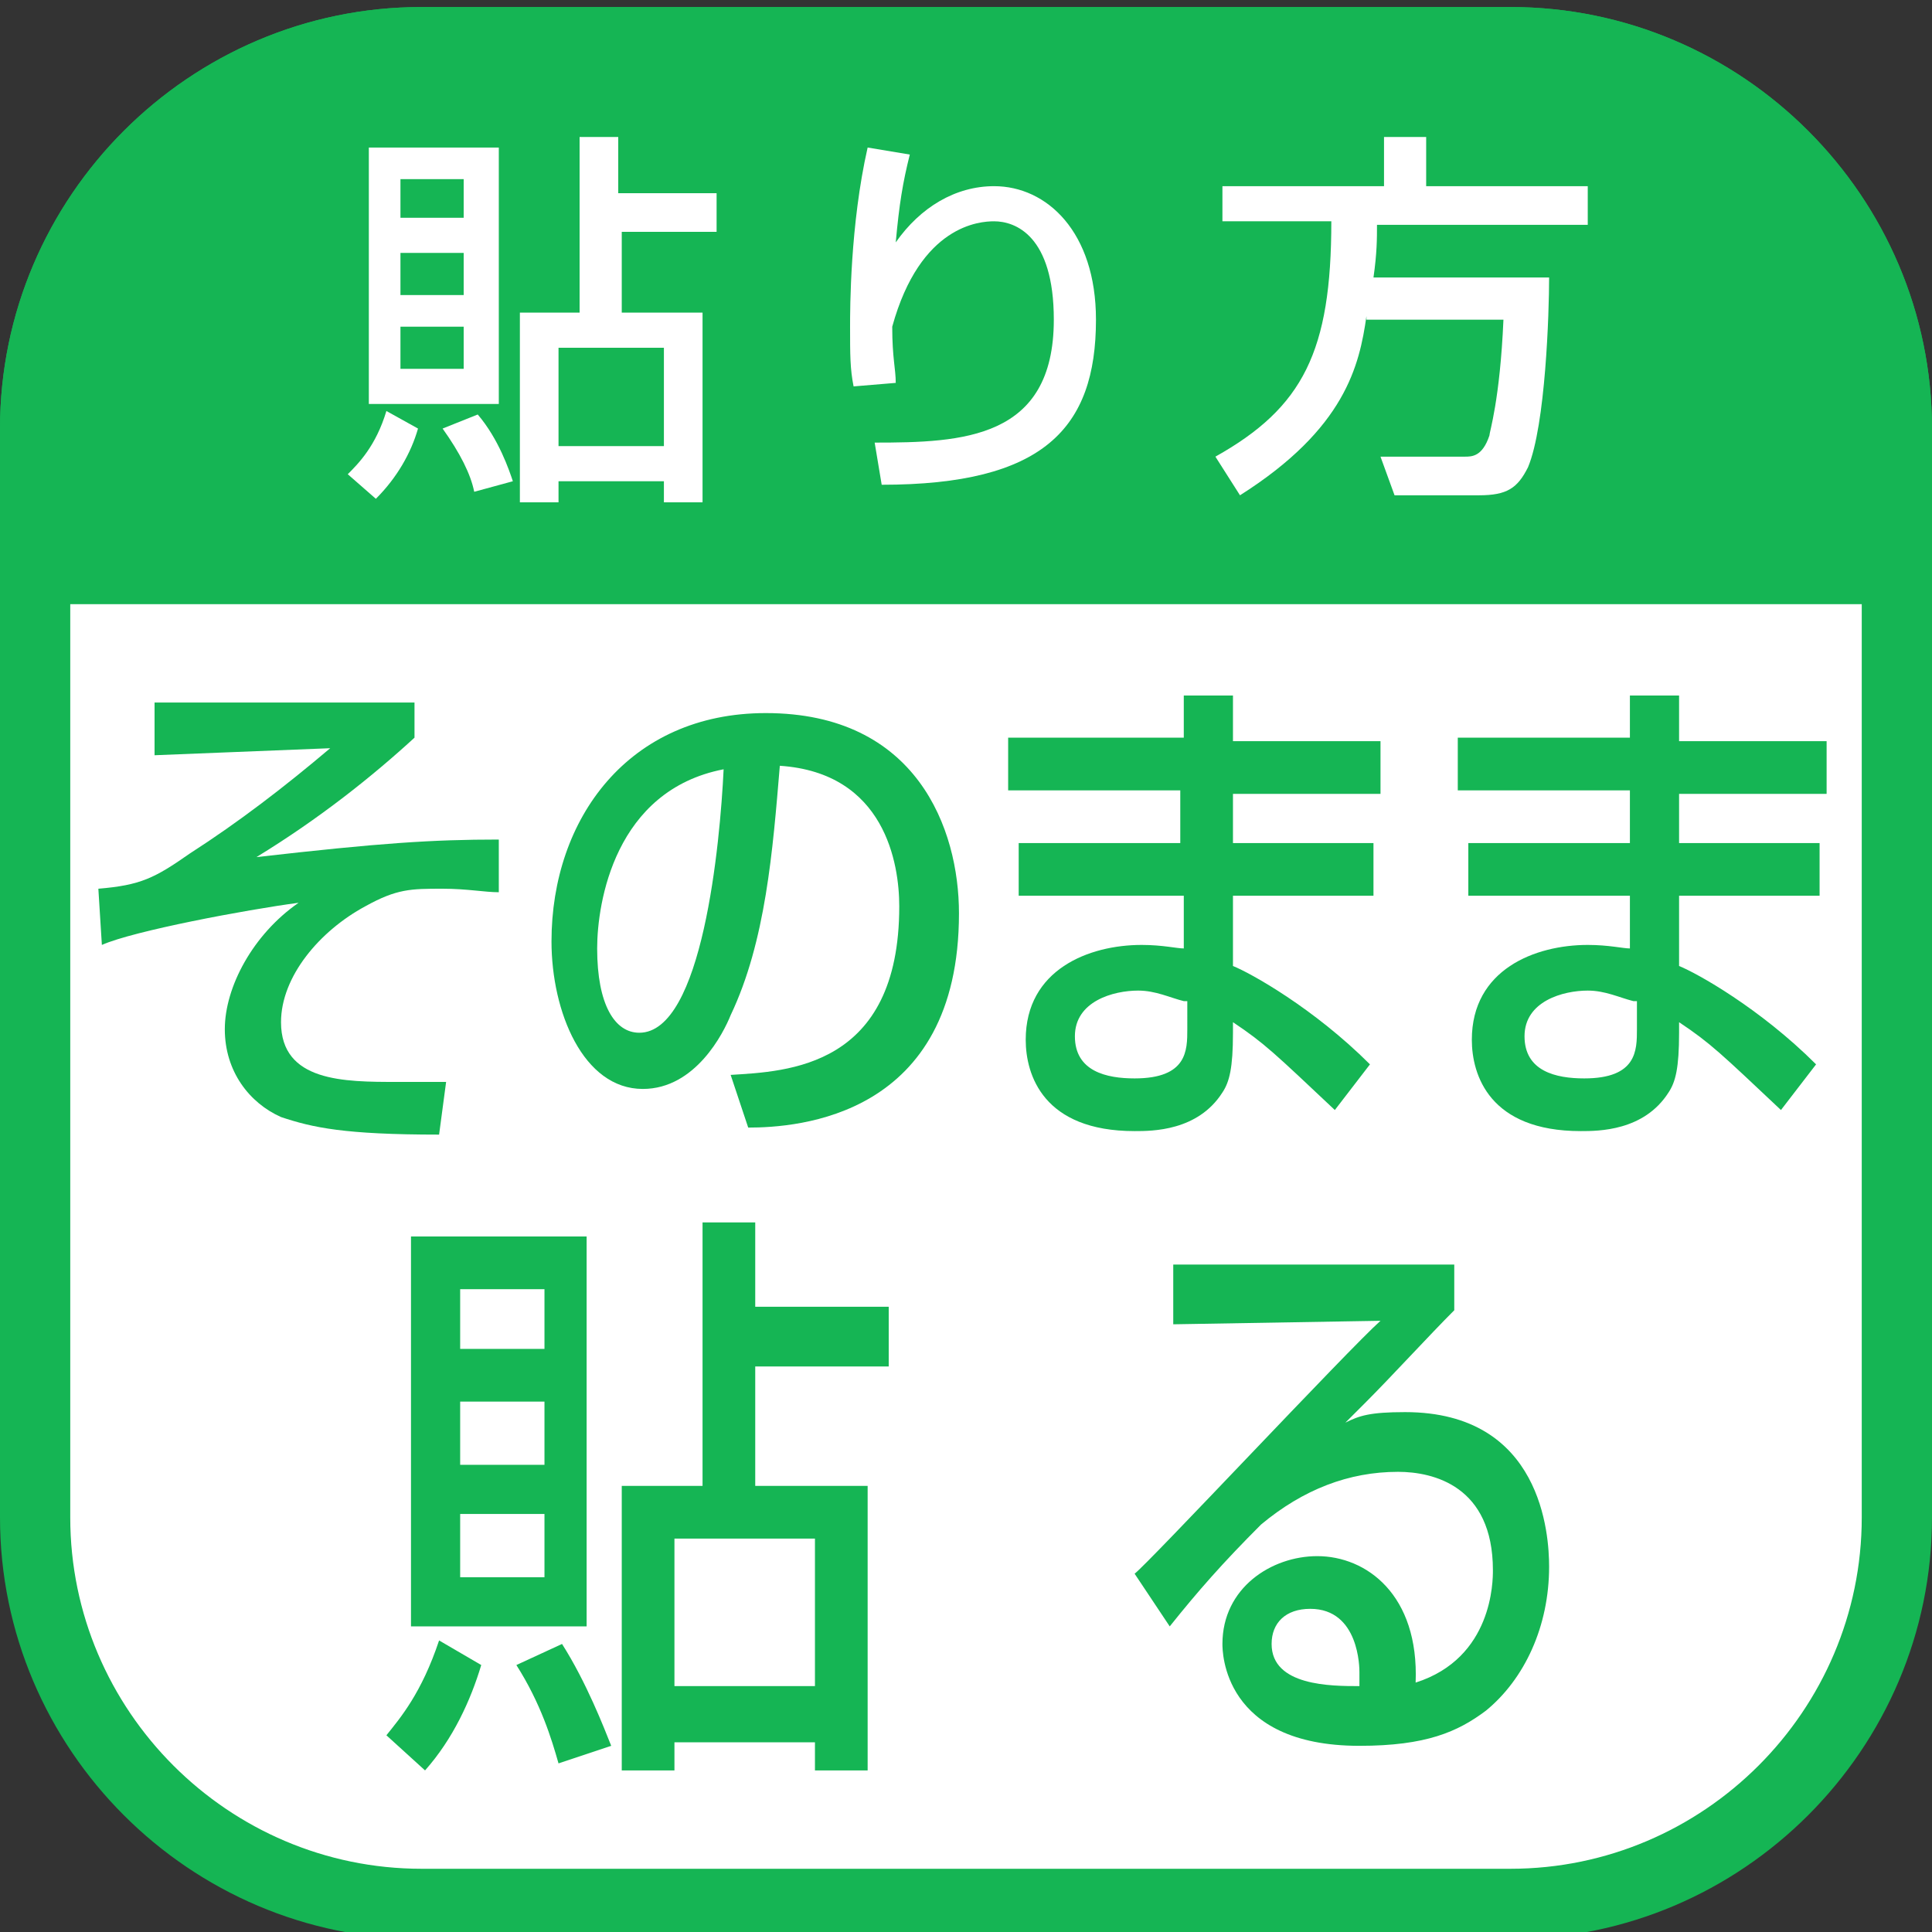
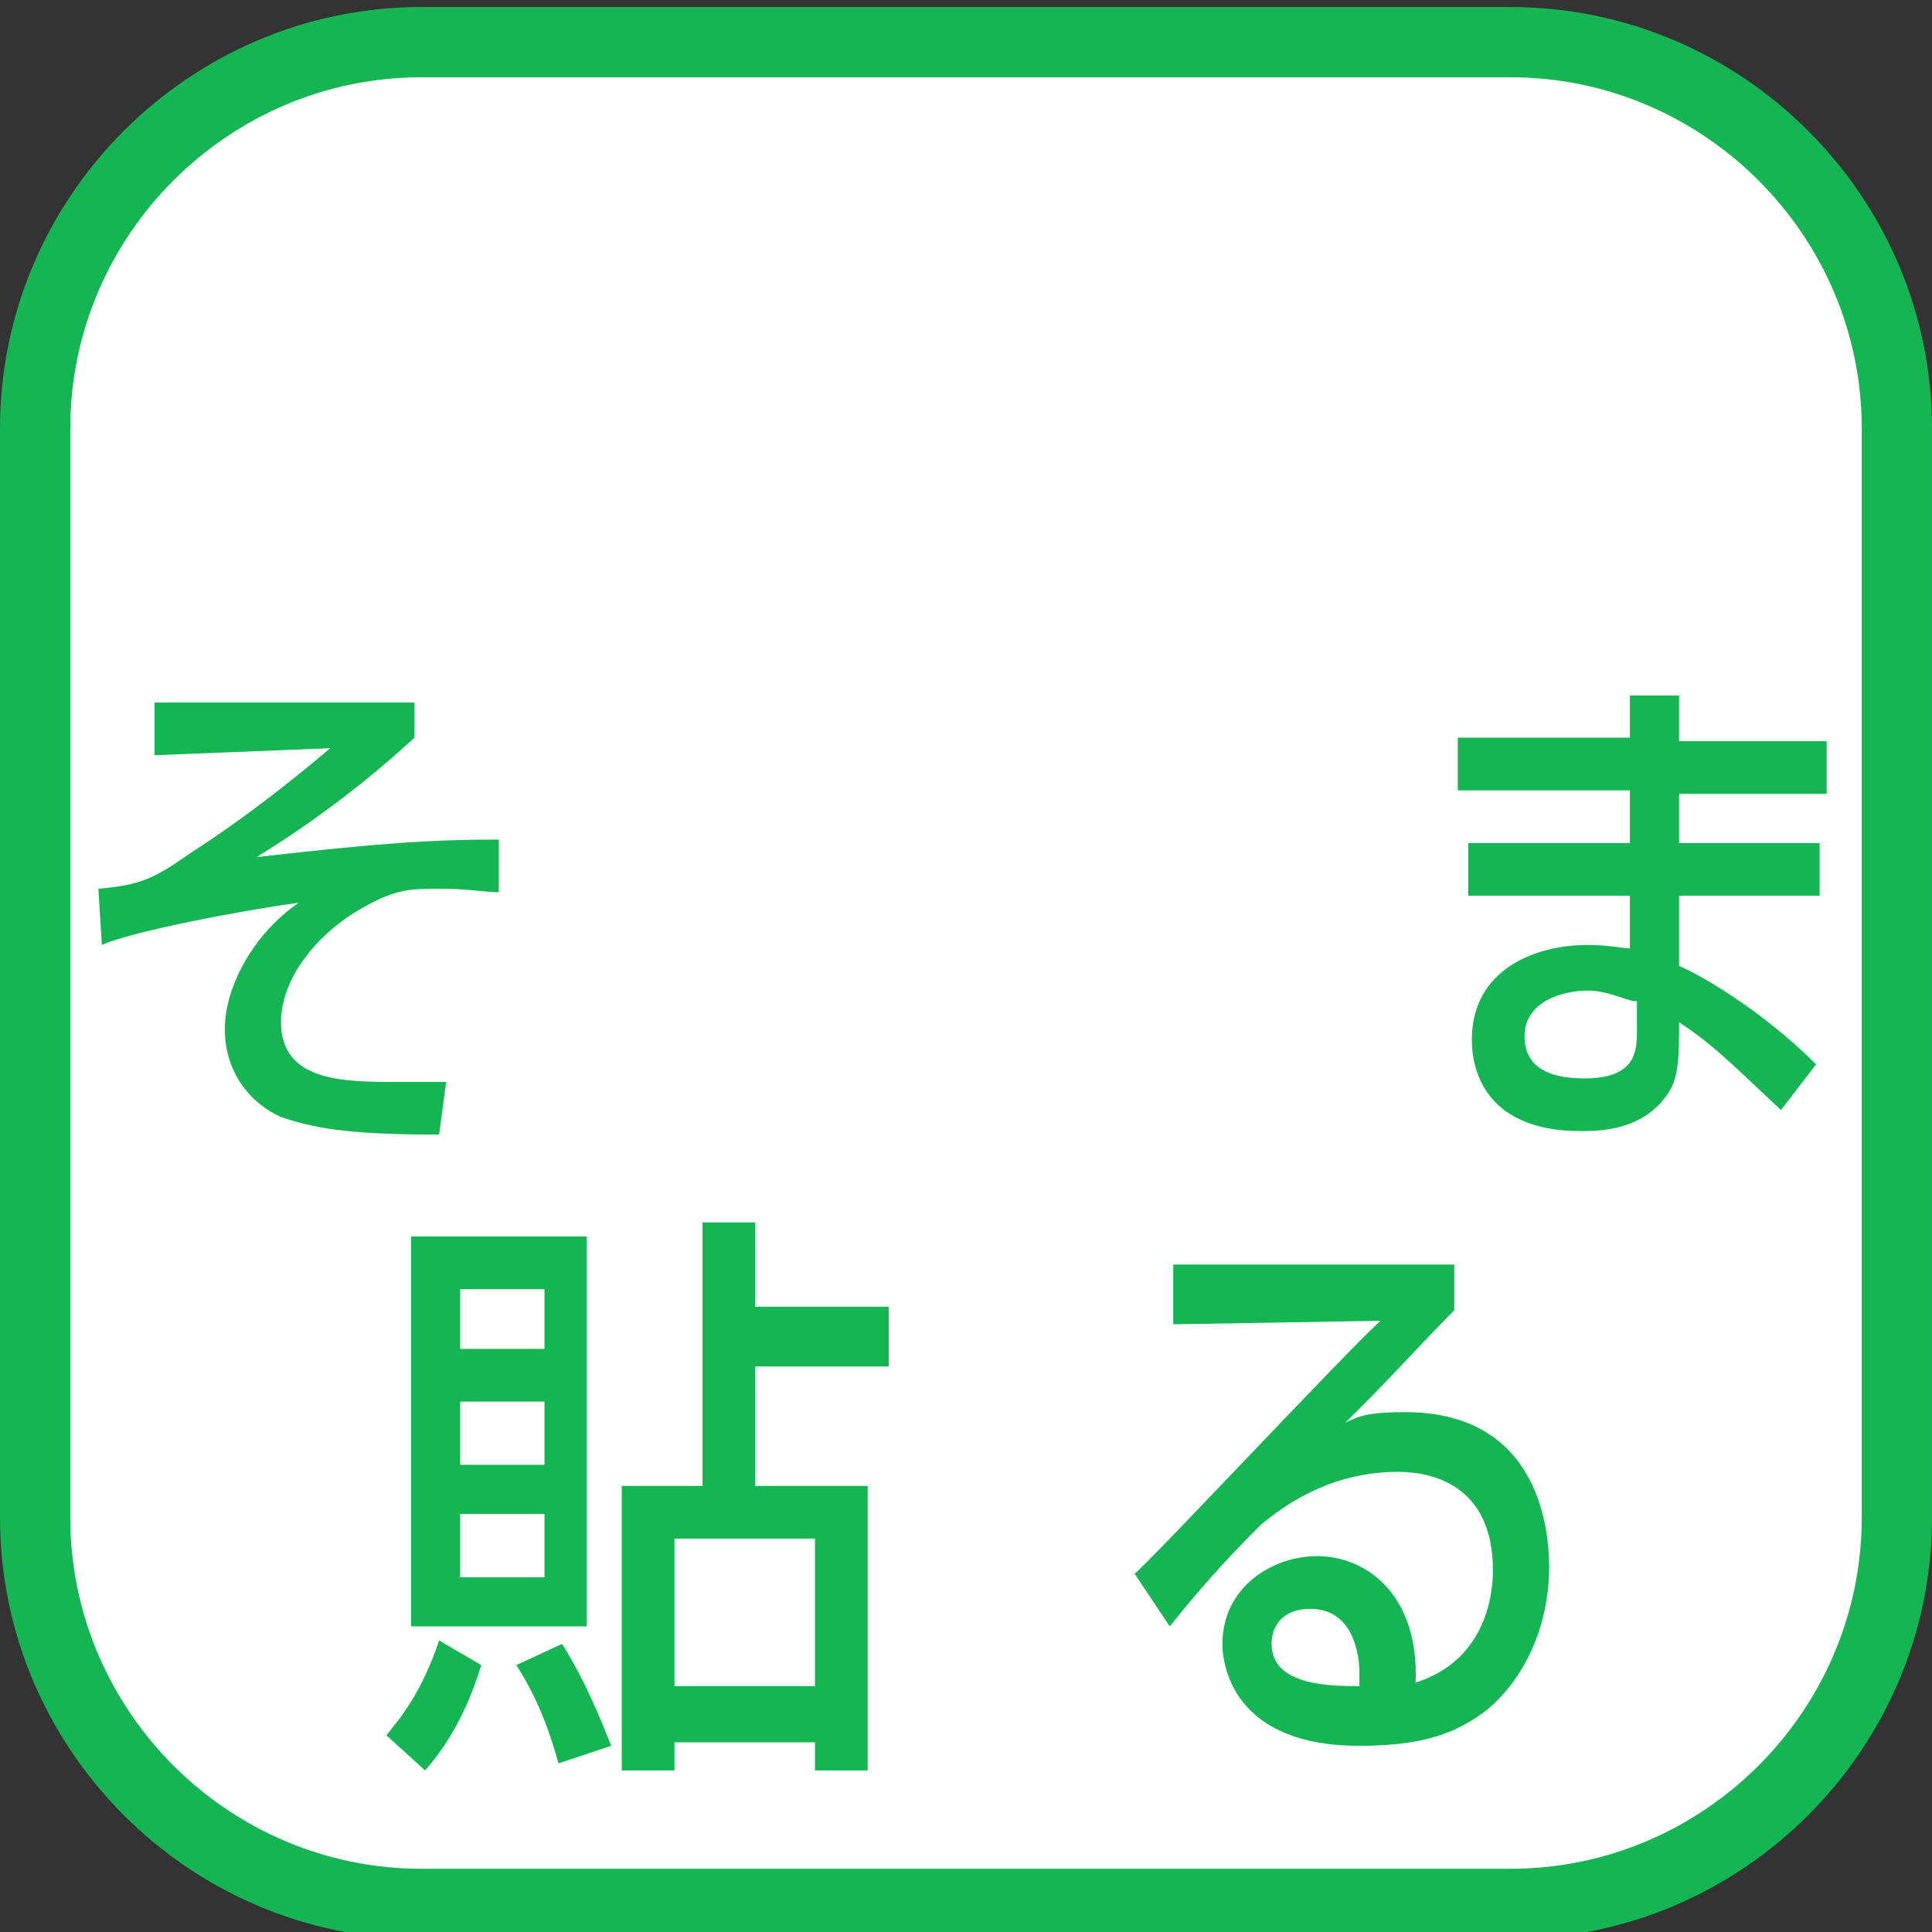
<svg xmlns="http://www.w3.org/2000/svg" version="1.1" id="レイヤー_1" x="0px" y="0px" viewBox="0 0 55 55" style="enable-background:new 0 0 55 55;" xml:space="preserve">
  <rect x="0" y="0" width="55" height="55" fill="#333333" stroke="none" />
  <style type="text/css">
	.st0{fill:#FFFFFF;}
	.st1{fill:#15B554;}
</style>
  <g>
    <path class="st0" d="M12,54.2c-6.1,0-11-4.9-11-11v-31c0-6.1,4.9-11,11-11h31c6.1,0,11,4.9,11,11v31c0,6.1-4.9,11-11,11H12z" />
    <path class="st1" d="M43,2.2c5.5,0,10,4.5,10,10v31c0,5.5-4.5,10-10,10H12c-5.5,0-10-4.5-10-10v-31c0-5.5,4.5-10,10-10H43 M43,0.2   H12c-6.6,0-12,5.4-12,12v31c0,6.6,5.4,12,12,12h31c6.6,0,12-5.4,12-12v-31C55,5.6,49.6,0.2,43,0.2L43,0.2z" />
  </g>
  <g>
-     <path class="st1" d="M55,17.2H0v-5c0-6.6,5.4-12,12-12h31c6.6,0,12,5.4,12,12V17.2z" />
-   </g>
+     </g>
  <g>
    <path class="st0" d="M11.9,12.2c-0.2,0.7-0.6,1.4-1.2,2l-0.8-0.7c0.3-0.3,0.8-0.8,1.1-1.8L11.9,12.2z M10.5,4.2h3.7v7.3h-3.7V4.2z    M11.4,5.1v1.1h1.8V5.1H11.4z M11.4,7.2v1.2h1.8V7.2H11.4z M11.4,9.3v1.2h1.8V9.3H11.4z M13.6,11.8c0.6,0.7,0.9,1.6,1,1.9L13.5,14   c-0.1-0.5-0.4-1.1-0.9-1.8L13.6,11.8z M20.5,6.6h-2.8v2.3H20v5.4h-1.1v-0.6h-3v0.6h-1.1V8.9h1.7v-5h1.1v1.6h2.8V6.6z M15.9,9.9v2.8   h3V9.9H15.9z" />
    <path class="st0" d="M25.9,4.4c-0.2,0.8-0.3,1.4-0.4,2.5c0.7-1,1.7-1.6,2.8-1.6c1.5,0,2.9,1.3,2.9,3.8c0,3.1-1.5,4.7-6.1,4.7   l-0.2-1.2c2.5,0,5.1-0.1,5.1-3.5c0-2.4-1.1-2.8-1.7-2.8c-0.4,0-2.1,0.1-2.9,3c0,0.9,0.1,1.2,0.1,1.6l-1.2,0.1   c-0.1-0.5-0.1-0.9-0.1-1.7c0-0.5,0-2.9,0.5-5.1L25.9,4.4z" />
    <path class="st0" d="M38.9,9c-0.2,1.4-0.6,3.2-3.6,5.1l-0.7-1.1c2.5-1.4,3.3-3,3.3-6.7h-3.1V5.3h4.6V3.9h1.2v1.4h4.6v1.1h-6   c0,0.4,0,0.8-0.1,1.5h5c0,1-0.1,4.2-0.6,5.4c-0.3,0.6-0.6,0.8-1.4,0.8h-2.4L39.3,13h2.4c0.2,0,0.5,0,0.7-0.6c0-0.1,0.3-1,0.4-3.3   H38.9z" />
  </g>
  <g>
    <path class="st1" d="M11.8,19.9V21c-1.2,1.1-2.7,2.3-4.5,3.4c3.5-0.4,5-0.5,6.9-0.5l0,1.5c-0.4,0-0.9-0.1-1.6-0.1   c-0.9,0-1.3,0-2.2,0.5C9.1,26.5,8,27.8,8,29.1c0,1.7,1.8,1.7,3.3,1.7c0.6,0,0.9,0,1.4,0l-0.2,1.5c-2.7,0-3.6-0.2-4.5-0.5   c-0.9-0.4-1.6-1.3-1.6-2.5c0-1.2,0.8-2.7,2.1-3.6c-1.5,0.2-4.7,0.8-5.6,1.2l-0.1-1.6c1.2-0.1,1.6-0.3,2.6-1c1.4-0.9,2.7-1.9,4-3   l-5,0.2v-1.5H11.8z" />
-     <path class="st1" d="M20.8,30.6c1.6-0.1,4.8-0.2,4.8-4.8c0-1.2-0.4-3.8-3.4-4c-0.2,2.4-0.4,5-1.4,7.1c-0.2,0.5-1,2.1-2.5,2.1   c-1.7,0-2.6-2.2-2.6-4.2c0-3.5,2.2-6.5,6.1-6.5c4.3,0,5.5,3.3,5.5,5.7c0,5.8-4.6,6.1-6,6.1L20.8,30.6z M17,27   c0,1.6,0.5,2.4,1.2,2.4c1.8,0,2.3-5.4,2.4-7.5C17.5,22.5,17,25.7,17,27z" />
-     <path class="st1" d="M33.7,21.1v-1.3h1.4v1.3h4.2v1.5h-4.2V24h4v1.5h-4v2c0.5,0.2,2.3,1.2,3.9,2.8l-1,1.3c-1.7-1.6-2-1.9-2.9-2.5   v0.3c0,1-0.1,1.4-0.3,1.7c-0.7,1.1-2,1.1-2.5,1.1c-2.6,0-3.1-1.6-3.1-2.6c0-2,1.8-2.7,3.3-2.7c0.6,0,1,0.1,1.2,0.1v-1.5H29V24h4.6   v-1.5h-4.9v-1.5H33.7z M33.7,28.5c-0.4-0.1-0.8-0.3-1.3-0.3c-0.7,0-1.8,0.3-1.8,1.3c0,1,0.9,1.2,1.7,1.2c1.5,0,1.5-0.8,1.5-1.4   V28.5z" />
    <path class="st1" d="M46.4,21.1v-1.3h1.4v1.3h4.2v1.5h-4.2V24h4v1.5h-4v2c0.5,0.2,2.3,1.2,3.9,2.8l-1,1.3c-1.7-1.6-2-1.9-2.9-2.5   v0.3c0,1-0.1,1.4-0.3,1.7c-0.7,1.1-2,1.1-2.5,1.1c-2.6,0-3.1-1.6-3.1-2.6c0-2,1.8-2.7,3.3-2.7c0.6,0,1,0.1,1.2,0.1v-1.5h-4.6V24   h4.6v-1.5h-4.9v-1.5H46.4z M46.5,28.5c-0.4-0.1-0.8-0.3-1.3-0.3c-0.7,0-1.8,0.3-1.8,1.3c0,1,0.9,1.2,1.7,1.2c1.5,0,1.5-0.8,1.5-1.4   V28.5z" />
  </g>
  <g>
    <path class="st1" d="M13.7,47.4c-0.3,1-0.8,2.1-1.6,3l-1.1-1c0.4-0.5,1-1.2,1.5-2.7L13.7,47.4z M11.7,35.2h5v11.1h-5V35.2z    M13.1,36.7v1.7h2.4v-1.7H13.1z M13.1,39.9v1.8h2.4v-1.8H13.1z M13.1,43.1v1.8h2.4v-1.8H13.1z M16,46.8c0.7,1.1,1.2,2.4,1.4,2.9   l-1.5,0.5c-0.2-0.7-0.5-1.7-1.2-2.8L16,46.8z M25.3,38.9h-3.8v3.4h3.2v8.1h-1.5v-0.8h-4v0.8h-1.5v-8.1H20v-7.5h1.5v2.4h3.8V38.9z    M19.2,43.9V48h4v-4.2H19.2z" />
    <path class="st1" d="M41.4,35.7v1.6c-0.7,0.7-1.8,1.9-2.5,2.6c-0.2,0.2-0.3,0.3-0.6,0.6c0.4-0.2,0.7-0.3,1.7-0.3   c3.9,0,4.1,3.5,4.1,4.4c0,1.7-0.7,3.2-1.8,4.1c-0.8,0.6-1.7,1-3.6,1c-3.9,0-3.9-2.7-3.9-2.9c0-1.6,1.4-2.5,2.7-2.5   c1.4,0,2.9,1.1,2.8,3.6c2.2-0.7,2.2-2.9,2.2-3.2c0-2.4-1.7-2.8-2.7-2.8c-1.4,0-2.7,0.5-3.9,1.5c-1.1,1.1-1.8,1.9-2.6,2.9l-1-1.5   c0.4-0.3,6.1-6.4,7-7.2l-5.9,0.1v-1.7H41.4z M38.7,47.6c0-0.1,0-1.8-1.4-1.8c-0.7,0-1.1,0.4-1.1,1c0,1.2,1.7,1.2,2.5,1.2   C38.7,47.8,38.7,47.7,38.7,47.6z" />
  </g>
</svg>